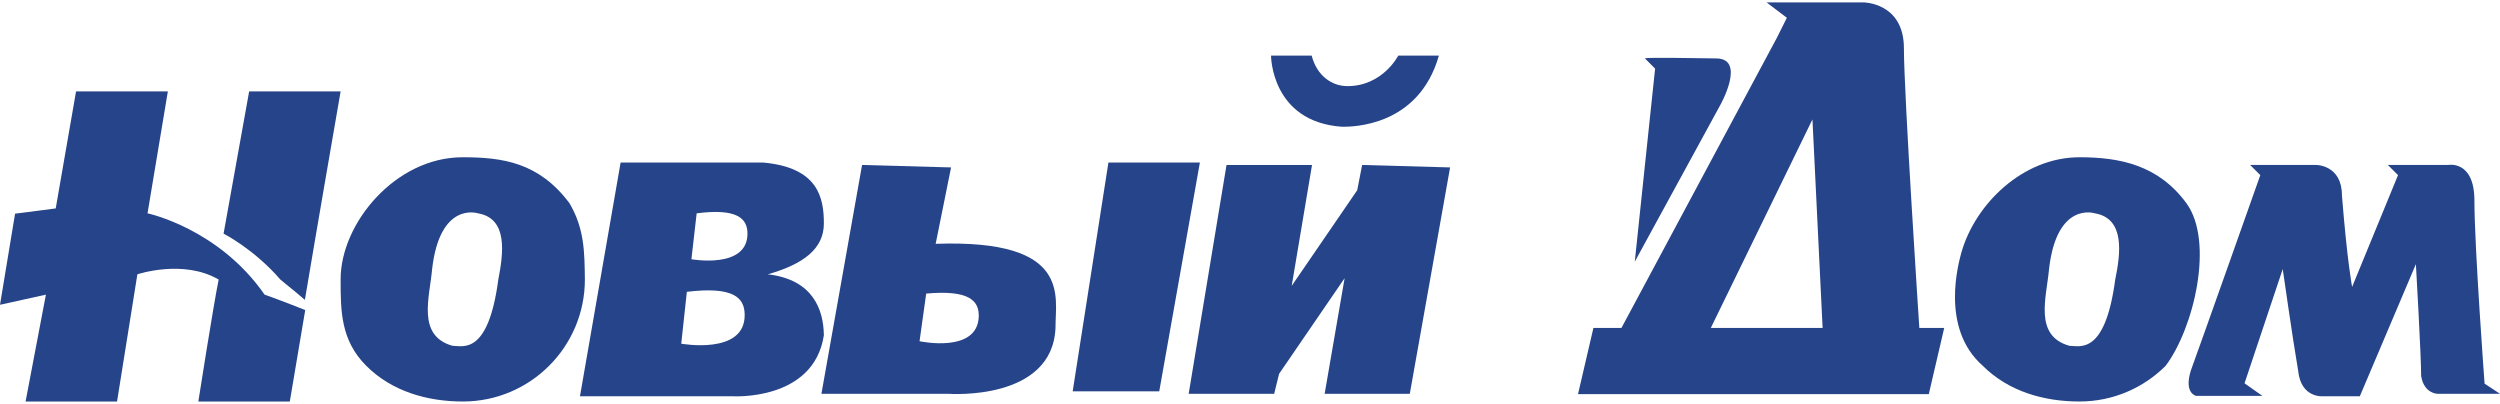
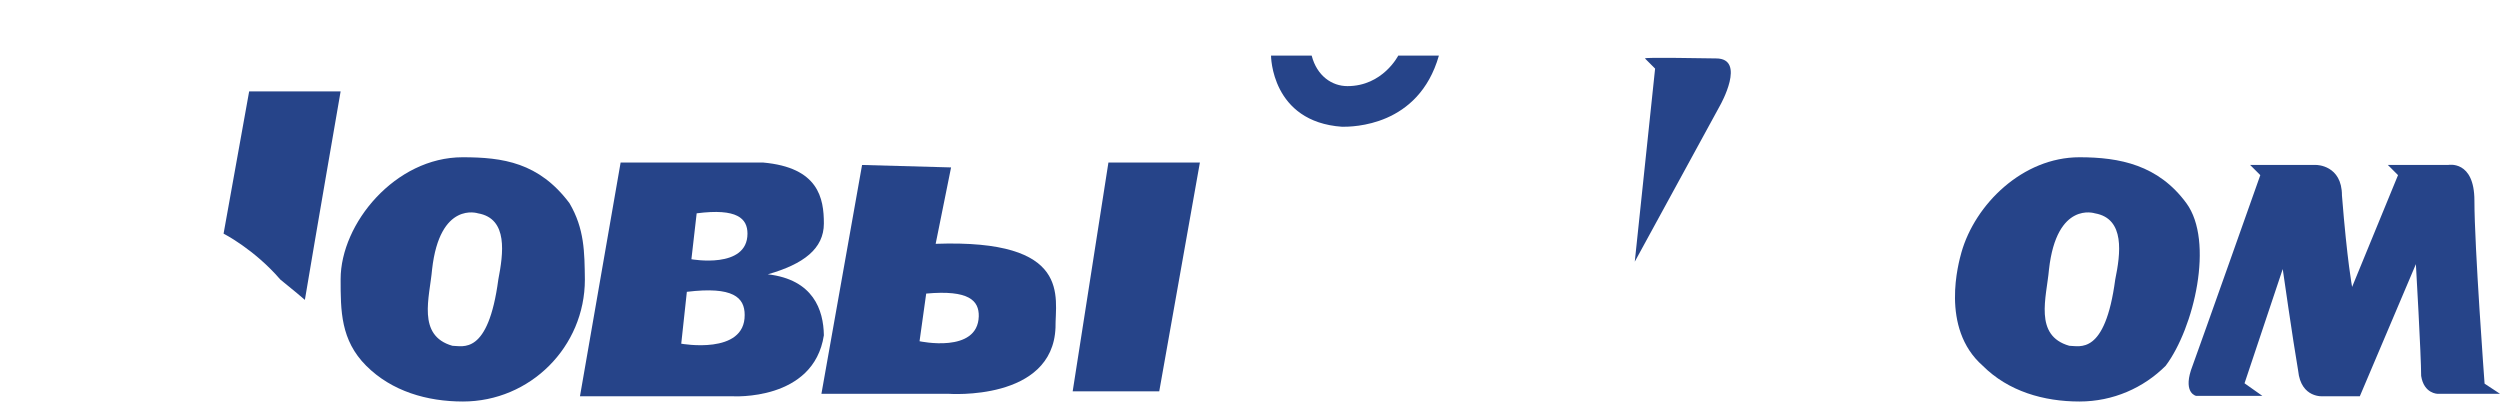
<svg xmlns="http://www.w3.org/2000/svg" width="545" height="88" viewBox="0 0 545 88" fill="none">
-   <path d="M16.578 19.92L16.501 20.378L12.147 45.436L3.285 46.582L0 66.444L10.008 64.229L5.577 87.529H25.516L29.947 59.798C29.947 59.798 39.955 56.437 47.67 60.944C46.524 66.521 43.239 87.529 43.239 87.529H63.178L66.54 67.59C66.54 67.59 60.963 65.375 57.678 64.229C47.67 49.79 32.162 46.505 32.162 46.505L36.593 19.92H16.578V19.92Z" fill="#264489" />
  <path d="M54.317 19.92L48.74 50.936C48.74 50.936 55.386 54.298 61.116 60.944C63.942 63.236 66.158 65.069 66.463 65.375C68.679 52.082 74.256 19.92 74.256 19.92H54.317V19.92Z" fill="#264489" />
  <path d="M124.141 44.29C117.495 35.428 109.626 34.282 100.841 34.282C86.173 34.282 74.256 48.721 74.256 60.868C74.256 67.743 74.256 74.16 79.832 79.737C85.409 85.314 93.125 87.529 100.917 87.529C115.585 87.529 127.503 75.612 127.503 60.944C127.426 54.985 127.426 49.867 124.141 44.29ZM108.633 60.944C106.418 77.598 100.841 75.383 98.626 75.383C90.833 73.167 93.66 64.84 94.195 58.728C95.875 43.755 104.202 46.505 104.202 46.505C110.849 47.651 109.703 55.367 108.633 60.944Z" fill="#264489" />
  <path d="M476.627 44.29C470.515 35.963 462.112 34.282 453.326 34.282C440.95 34.282 430.561 44.519 427.581 55.062C427.047 57.048 422.845 71.487 432.241 79.737C437.818 85.314 445.534 87.529 453.326 87.529C460.66 87.529 467.307 84.55 472.119 79.737C478.307 71.487 482.738 52.617 476.627 44.29ZM461.119 60.944C458.903 77.598 453.326 75.383 451.111 75.383C443.319 73.167 446.145 64.84 446.68 58.728C448.361 43.755 456.688 46.505 456.688 46.505C463.334 47.651 462.264 55.367 461.119 60.944Z" fill="#264489" />
  <path d="M167.381 59.798C175.173 57.582 179.604 54.221 179.604 48.72C179.604 43.22 178.458 36.497 166.311 35.428C153.019 35.428 135.295 35.428 135.295 35.428L126.433 86.383H159.665C159.665 86.383 177.389 87.529 179.604 73.09C179.528 67.59 177.312 60.944 167.381 59.798ZM148.511 74.924L149.734 63.617C159.818 62.395 162.339 64.84 162.339 68.659C162.415 77.445 148.511 74.924 148.511 74.924ZM150.727 56.513L151.873 46.505C160.735 45.359 162.95 47.651 162.95 50.936C162.95 58.728 150.727 56.513 150.727 56.513Z" fill="#264489" />
  <path d="M233.844 85.314H252.714L261.576 35.428H241.636L233.844 85.314Z" fill="#264489" />
-   <path d="M267.381 35.963L259.131 85.849H277.771L278.841 81.494L293.127 60.638L288.772 85.849H307.336L316.121 36.498L296.946 35.963L295.877 41.463L281.591 62.319L286.022 35.963H267.381Z" fill="#264489" />
  <path d="M277.084 12.127C277.084 12.127 277.084 26.566 292.592 27.636C294.807 27.636 309.246 27.636 313.677 12.127C305.885 12.127 304.815 12.127 304.815 12.127C304.815 12.127 301.454 18.774 293.738 18.774C290.376 18.774 287.091 16.558 285.946 12.127C280.445 12.127 277.084 12.127 277.084 12.127Z" fill="#264489" />
  <path d="M358.597 12.738L360.812 14.954L356.381 57.047L375.022 22.899C375.022 22.899 380.751 12.738 374.105 12.738C371.889 12.738 358.597 12.433 358.597 12.738Z" fill="#264489" />
-   <path d="M418.414 71.486C418.414 71.486 415.053 20.531 415.053 10.523C415.053 0.516 406.191 0.516 406.191 0.516H385.106L389.537 3.877L387.321 8.308L353.479 71.486H347.367L344.006 85.925H420.477L423.838 71.486H418.414ZM372.959 71.486L395.114 26.032L397.329 71.486H372.959Z" fill="#264489" />
  <path d="M492.746 38.178L490.53 35.962H504.969C504.969 35.962 510.546 35.962 510.546 42.609C511.692 57.047 512.761 62.548 512.761 62.548L522.769 38.178L520.554 35.962H533.693C533.693 35.962 539.423 34.816 539.423 43.755C539.423 53.762 541.638 83.633 541.638 83.633L545 85.848H531.402C531.402 85.848 528.422 85.848 527.811 81.952C527.811 77.521 526.665 57.582 526.665 57.582L514.442 86.383H506.497C506.497 86.383 501.608 86.918 500.996 80.806C499.851 74.16 497.635 58.651 497.635 58.651L489.308 83.556L493.204 86.306H478.766C478.766 86.306 476.015 85.772 477.62 80.73C479.988 74.236 492.746 38.178 492.746 38.178Z" fill="#264489" />
  <path d="M203.974 53.152C206.189 42.075 207.335 36.498 207.335 36.498L187.931 35.963L179.069 85.849H206.801C206.801 85.849 229.49 87.529 230.101 71.41C230.025 64.764 233.844 52.082 203.974 53.152ZM200.46 74.389L201.911 64C211.232 63.159 213.447 65.528 213.371 68.965C213.141 77.14 200.46 74.389 200.46 74.389Z" fill="#264489" />
</svg>